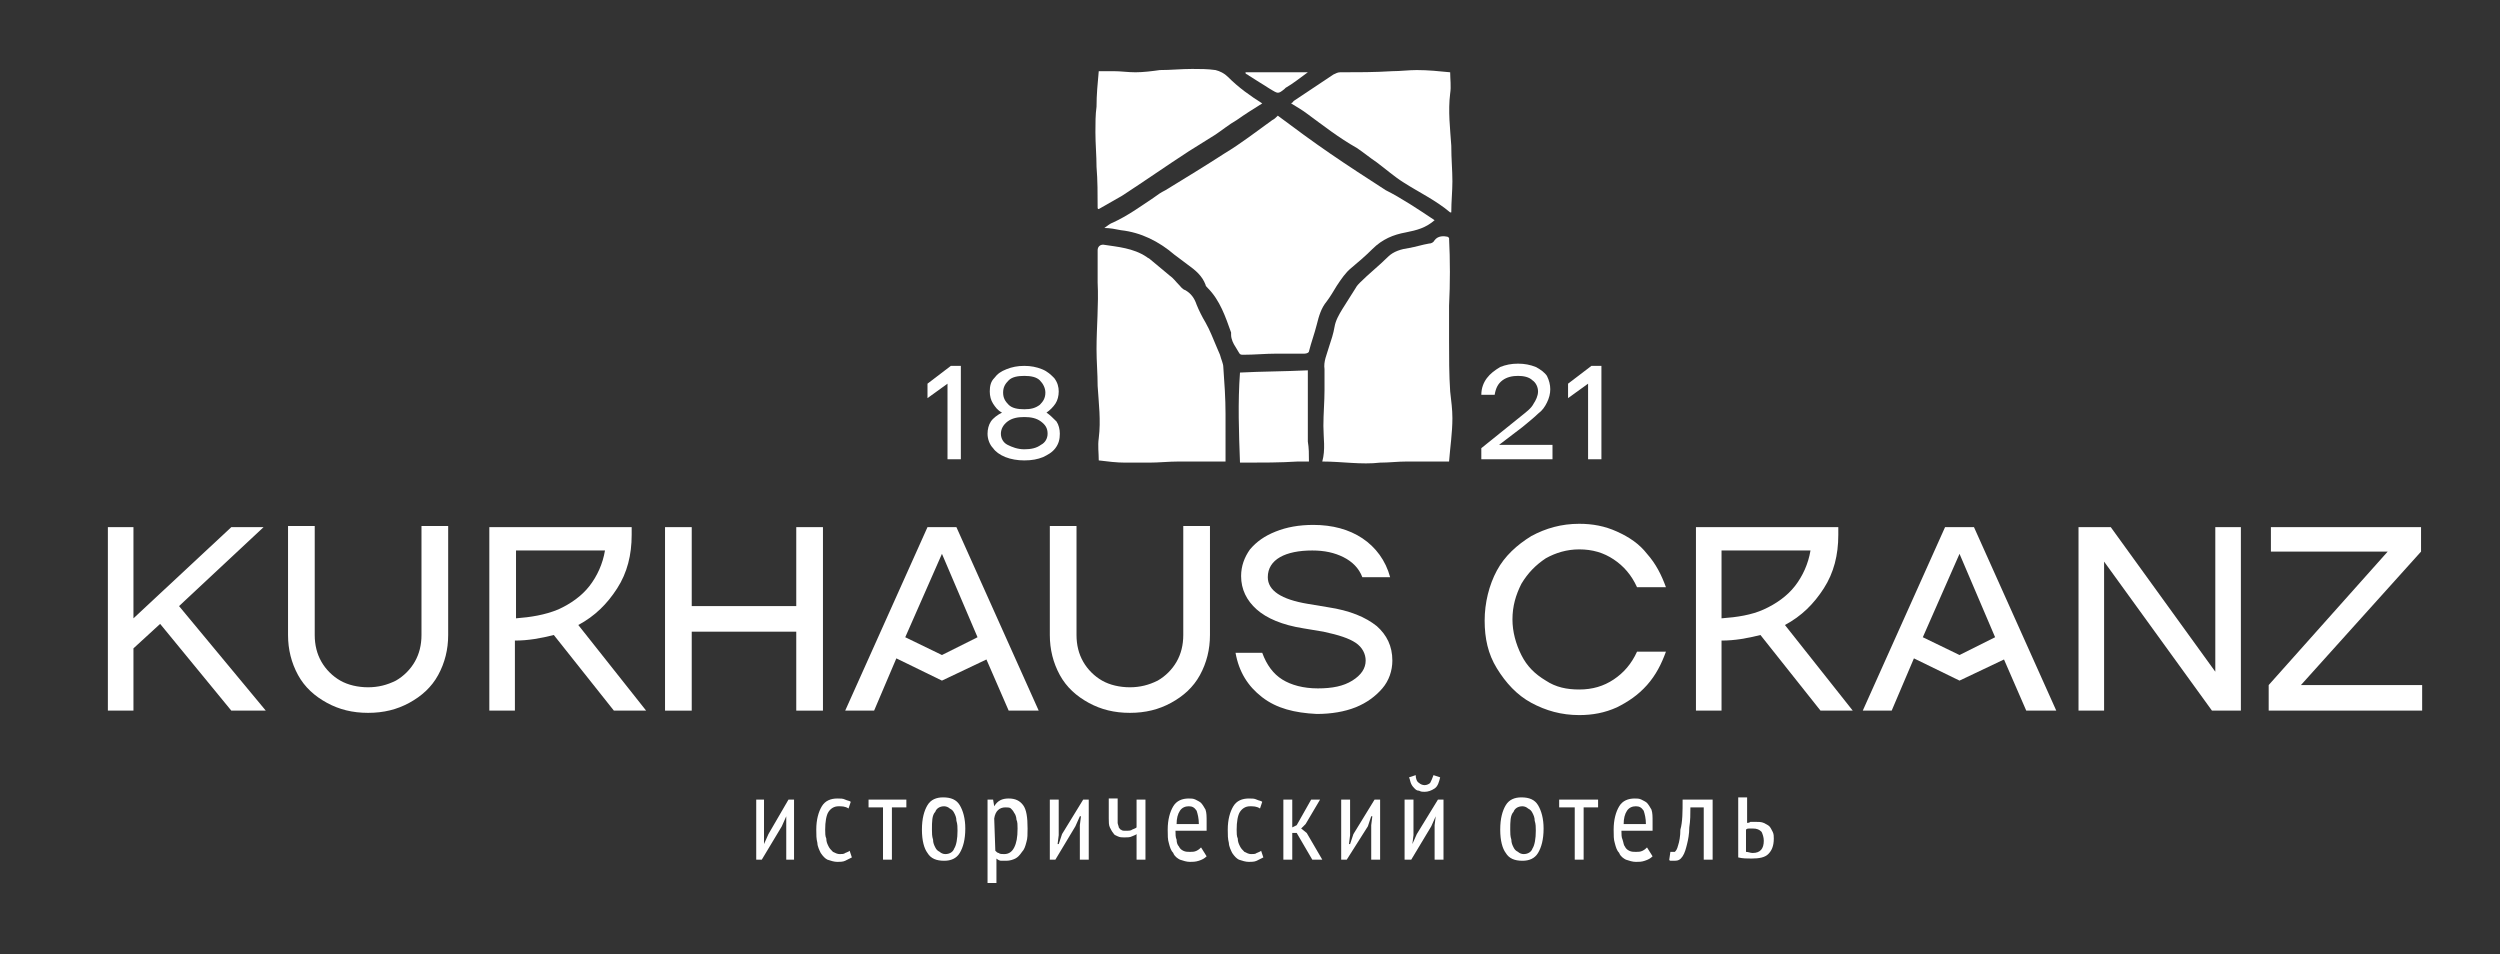
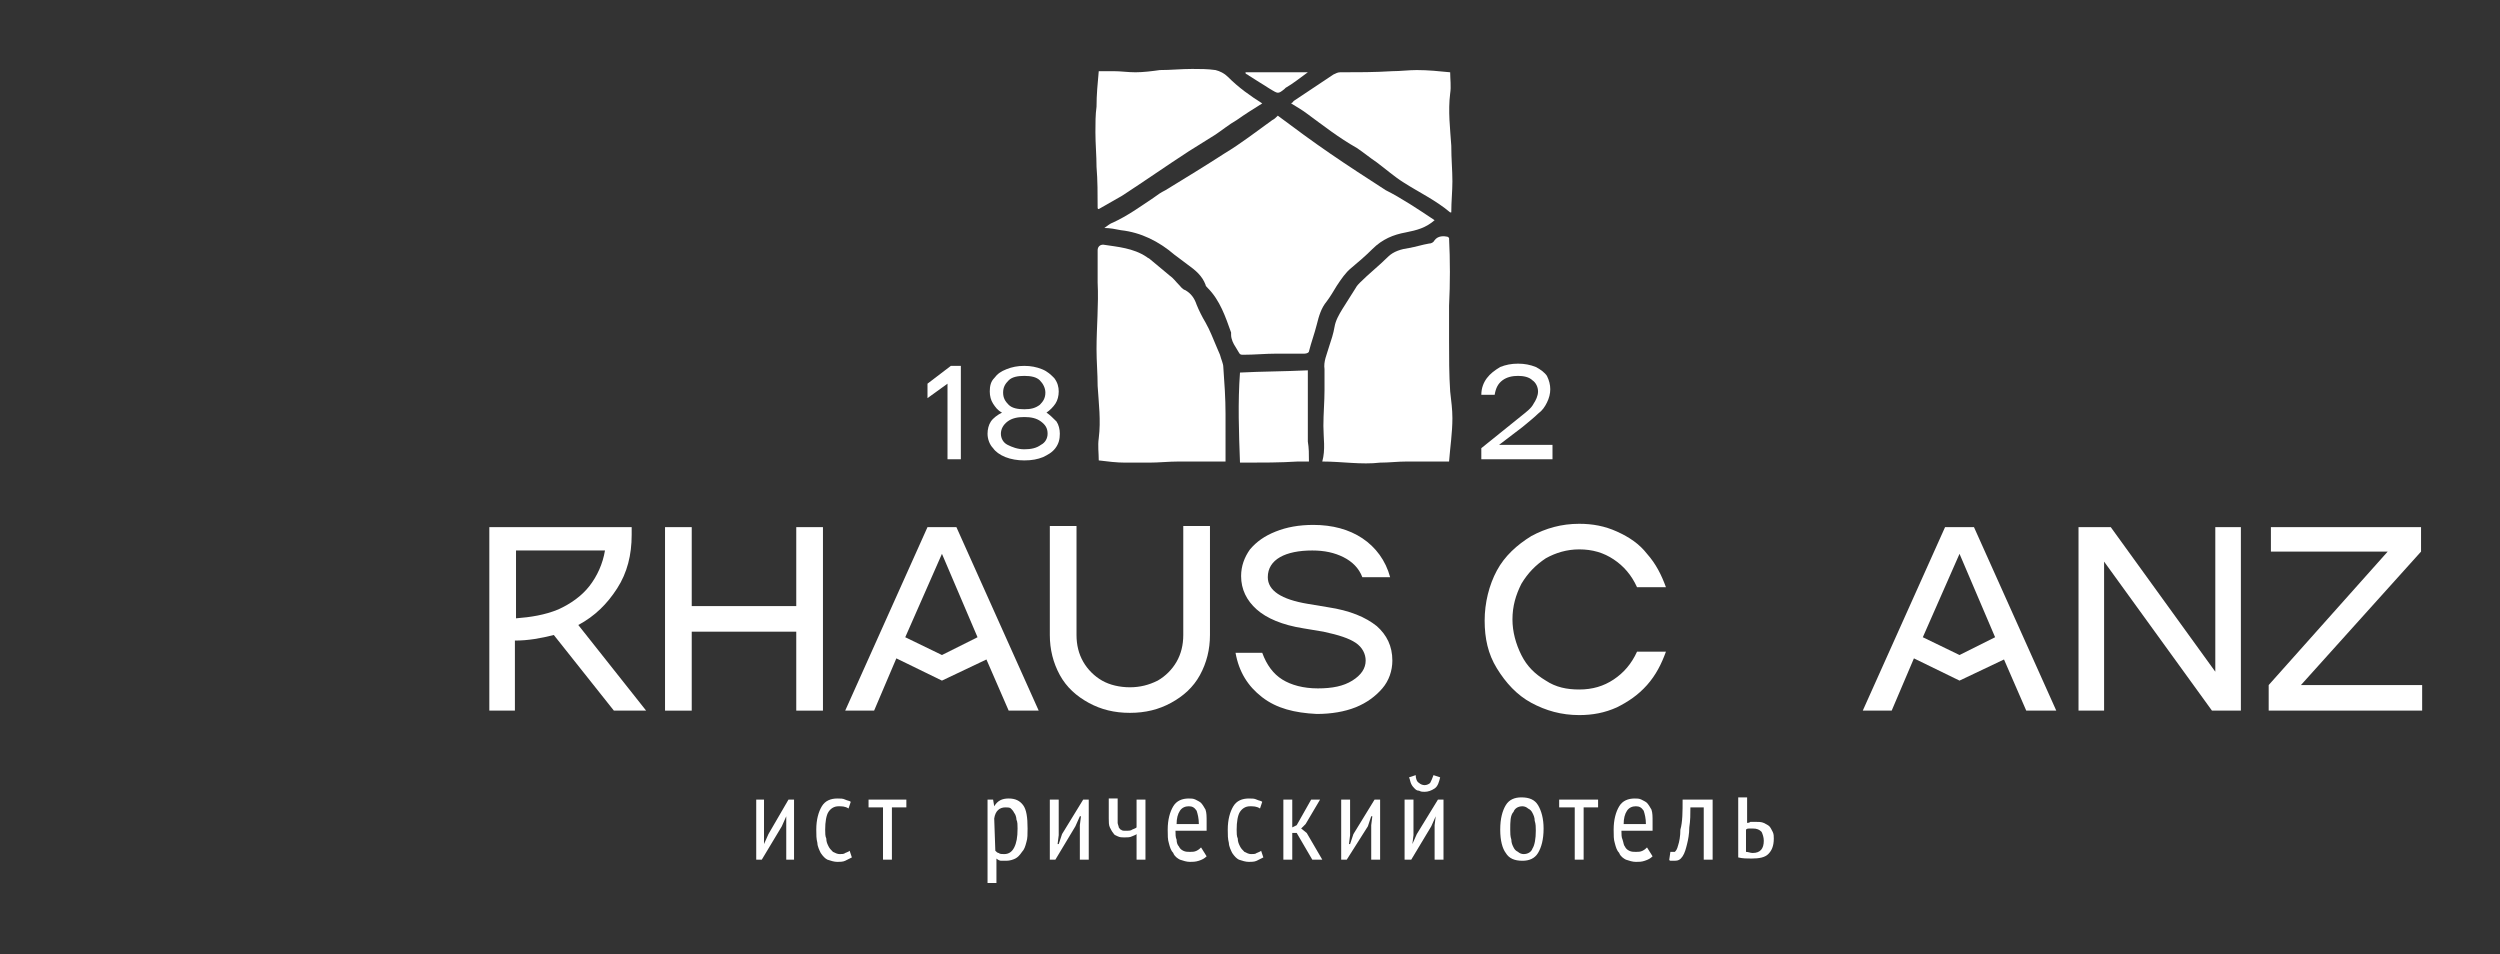
<svg xmlns="http://www.w3.org/2000/svg" id="Слой_1" x="0px" y="0px" viewBox="0 0 224.8 85.8" style="enable-background:new 0 0 224.8 85.8;" xml:space="preserve">
  <rect x="0" y="0" width="224.8" height="85.8" fill="#333333" stroke="none" />
  <style type="text/css"> .st0{fill:#FFFFFF;} </style>
  <g>
    <polygon class="st0" points="83.4,34.5 85.5,32.9 86.4,32.9 86.4,41.3 85.2,41.3 85.2,34.5 83.4,35.8 " />
    <path class="st0" d="M95,37.9c0.2,0.3,0.3,0.7,0.3,1.1c0,0.5-0.1,0.9-0.4,1.3c-0.3,0.4-0.7,0.6-1.1,0.8c-0.5,0.2-1,0.3-1.7,0.3 c-0.6,0-1.2-0.1-1.7-0.3s-0.9-0.5-1.1-0.8C89,40,88.8,39.5,88.8,39c0-0.4,0.1-0.8,0.3-1.1c0.2-0.3,0.6-0.6,1-0.8 c-0.4-0.2-0.6-0.5-0.8-0.8C89.1,36,89,35.6,89,35.2c0-0.5,0.1-0.9,0.4-1.2c0.3-0.4,0.6-0.6,1.1-0.8s1-0.3,1.6-0.3s1.1,0.1,1.6,0.3 s0.8,0.5,1.1,0.8c0.3,0.4,0.4,0.8,0.4,1.2s-0.1,0.8-0.3,1.1c-0.2,0.3-0.5,0.6-0.8,0.8C94.4,37.3,94.7,37.6,95,37.9 M93.6,40 c0.4-0.2,0.6-0.6,0.6-1c0-0.5-0.2-0.8-0.6-1.1s-0.9-0.4-1.5-0.4s-1.1,0.1-1.5,0.4C90.2,38.2,90,38.6,90,39s0.2,0.8,0.6,1 s0.9,0.4,1.5,0.4S93.2,40.3,93.6,40 M90.7,34.2c-0.3,0.3-0.5,0.6-0.5,1.1s0.2,0.8,0.5,1.1s0.8,0.4,1.4,0.4s1-0.1,1.4-0.4 c0.3-0.3,0.5-0.6,0.5-1.1c0-0.4-0.2-0.8-0.5-1.1s-0.8-0.4-1.4-0.4S91,33.9,90.7,34.2" />
    <path class="st0" d="M139.6,40.2v1.1h-6.4v-1l3.6-2.9c0.5-0.4,0.9-0.7,1.1-1.1c0.2-0.3,0.4-0.7,0.4-1.1c0-0.4-0.2-0.8-0.5-1 c-0.3-0.3-0.8-0.4-1.3-0.4s-1,0.1-1.4,0.4c-0.4,0.3-0.6,0.7-0.7,1.3h-1.2c0-0.6,0.2-1.1,0.5-1.5s0.7-0.7,1.2-1 c0.5-0.2,1-0.3,1.6-0.3s1.1,0.1,1.6,0.3c0.4,0.2,0.8,0.5,1,0.8c0.2,0.4,0.3,0.8,0.3,1.2s-0.1,0.8-0.3,1.2s-0.4,0.7-0.8,1 c-0.3,0.3-0.8,0.7-1.4,1.2l-2.1,1.6h4.8V40.2z" />
-     <polygon class="st0" points="141,34.5 143.1,32.9 144,32.9 144,41.3 142.8,41.3 142.8,34.5 141,35.8 " />
    <path class="st0" d="M117.7,41.5c-0.3,0-0.7,0-1,0c-1.6,0.1-3.2,0.1-4.8,0.1c-0.1,0-0.2,0-0.4,0c-0.1-2.7-0.2-5.4,0-8.1 c1.9-0.1,4-0.1,6.1-0.2c0,0.7,0,1.3,0,1.9c0,1.5,0,3,0,4.5C117.7,40.3,117.7,40.8,117.7,41.5" />
    <path class="st0" d="M110.2,39.6c0,0.6,0,1.2,0,1.9c-1.4,0-2.8,0-4.2,0c-0.9,0-1.8,0.1-2.7,0.1c-0.7,0-1.4,0-2.1,0 c-0.8,0-1.6-0.1-2.4-0.2c0-0.7-0.1-1.3,0-2c0.2-1.6,0-3.1-0.1-4.7c0-1.1-0.1-2.2-0.1-3.3c0-2,0.2-4,0.1-6c0-1,0-2,0-2.9 c0-0.3,0.2-0.5,0.5-0.5c1.3,0.2,2.7,0.3,3.9,1.1c0.1,0.1,0.2,0.1,0.3,0.2c0.6,0.5,1.2,1,1.8,1.5c0.3,0.2,0.5,0.5,0.8,0.8 c0.2,0.2,0.3,0.4,0.6,0.5c0.5,0.3,0.8,0.7,1,1.3c0.2,0.5,0.5,1.1,0.8,1.6c0.4,0.7,0.7,1.5,1,2.2c0.1,0.2,0.2,0.5,0.3,0.7 c0.1,0.4,0.3,0.8,0.3,1.1c0.1,1.4,0.2,2.8,0.2,4.2C110.2,38.1,110.2,38.9,110.2,39.6" />
    <path class="st0" d="M130.6,37.6c0,1.3-0.2,2.6-0.3,3.9c-0.5,0-0.9,0-1.4,0c-0.8,0-1.6,0-2.4,0s-1.6,0.1-2.4,0.1 c-1.7,0.2-3.4-0.1-5.2-0.1c0.3-1.1,0.1-2.1,0.1-3.2c0-1.1,0.1-2.2,0.1-3.2c0-0.6,0-1.3,0-1.9c-0.1-0.7,0.2-1.3,0.4-2 c0.2-0.6,0.4-1.2,0.5-1.8c0.1-0.6,0.4-1.1,0.7-1.6c0.4-0.6,0.8-1.3,1.2-1.9c0.1-0.2,0.3-0.4,0.4-0.5c0.8-0.8,1.7-1.5,2.5-2.3 c0.5-0.5,1.2-0.7,1.9-0.8c0.6-0.1,1.2-0.3,1.8-0.4c0.2,0,0.4-0.1,0.5-0.3c0.3-0.4,0.8-0.4,1.2-0.3l0.1,0.1c0.1,2,0.1,4.1,0,6.1 c0,1,0,2,0,3.1c0,1.5,0,3.1,0.1,4.6C130.5,36.1,130.6,36.8,130.6,37.6" />
    <path class="st0" d="M130.6,16.3c0,0.9-0.1,1.8-0.1,2.8h-0.1c-1.3-1.1-2.8-1.8-4.2-2.7c-0.8-0.5-1.6-1.2-2.4-1.8 c-0.6-0.4-1.2-0.9-1.8-1.3c-1.6-0.9-3-2-4.5-3.1c-0.4-0.3-0.9-0.6-1.4-0.9c0.1-0.1,0.2-0.1,0.2-0.2c1.2-0.8,2.4-1.6,3.6-2.4 c0.2-0.1,0.4-0.2,0.6-0.2c1.6,0,3.1,0,4.7-0.1c0.7,0,1.5-0.1,2.2-0.1c1,0,2,0.1,3,0.2c0,0.6,0.1,1.3,0,1.9c-0.2,1.6,0,3.2,0.1,4.7 C130.5,14.3,130.6,15.3,130.6,16.3" />
    <path class="st0" d="M117.6,6.5c-0.7,0.5-1.3,1-2,1.4L115.5,8c-0.6,0.5-0.6,0.4-1.3,0c-0.6-0.4-1.3-0.8-1.9-1.2 c-0.1-0.1-0.2-0.1-0.3-0.2V6.5C112,6.5,117.6,6.5,117.6,6.5z" />
    <path class="st0" d="M129,19.8c-0.8,0.7-1.6,0.9-2.6,1.1c-1.1,0.2-2.1,0.6-3,1.5c-0.6,0.6-1.3,1.2-1.9,1.7c-0.5,0.4-0.9,1-1.3,1.6 c-0.3,0.5-0.6,1-0.9,1.4c-0.5,0.6-0.7,1.3-0.9,2.1c-0.2,0.8-0.5,1.6-0.7,2.4c0,0.1-0.2,0.2-0.4,0.2c-0.8,0-1.7,0-2.5,0 c-1,0-2,0.1-3,0.1c-0.2,0-0.3,0-0.4-0.2s-0.2-0.3-0.3-0.5c-0.2-0.3-0.4-0.7-0.4-1.1c0-0.1,0-0.1,0-0.2c-0.5-1.4-1-2.9-2.1-4 c-0.1-0.1-0.2-0.2-0.2-0.3c-0.3-0.8-0.9-1.3-1.6-1.8c-0.4-0.3-0.8-0.6-1.2-0.9c-1.4-1.2-3-2-4.8-2.2c-0.5-0.1-1-0.2-1.5-0.2 c0.3-0.2,0.5-0.4,0.8-0.5c1.3-0.6,2.4-1.4,3.6-2.2c0.4-0.3,0.7-0.5,1.1-0.7c1.8-1.1,3.6-2.2,5.3-3.3c1.5-0.9,2.9-2,4.3-3 c0.2-0.1,0.3-0.2,0.5-0.4c1.6,1.2,3.1,2.3,4.7,3.4s3.3,2.2,5,3.3C126,17.8,127.5,18.8,129,19.8" />
    <path class="st0" d="M113.5,9.3c-0.8,0.5-1.6,1-2.3,1.5c-0.7,0.4-1.3,0.9-1.9,1.3c-0.8,0.5-1.6,1-2.4,1.5c-2,1.3-4,2.7-6,4 c-0.7,0.4-1.4,0.8-2.1,1.2c0,0-0.1,0-0.1-0.1c0-1.2,0-2.5-0.1-3.7c0-1-0.1-2.1-0.1-3.1c0-0.8,0-1.6,0.1-2.3c0-1.1,0.1-2.1,0.2-3.2 c0.4,0,0.9,0,1.3,0c0.7,0,1.3,0.1,2,0.1s1.5-0.1,2.2-0.2c1,0,1.9-0.1,2.9-0.1c0.7,0,1.4,0,2.1,0.1c0.4,0.1,0.8,0.3,1.1,0.6 C111.4,7.9,112.4,8.6,113.5,9.3L113.5,9.3" />
-     <polygon class="st0" points="14.4,56.1 12,58.3 12,63.9 9.7,63.9 9.7,47.4 12,47.4 12,55.6 20.8,47.4 23.7,47.4 16.1,54.5 23.9,63.9 20.8,63.9 " />
-     <path class="st0" d="M29.4,63.2c-1.1-0.6-2-1.4-2.6-2.5s-0.9-2.3-0.9-3.6v-9.8h2.4v9.8c0,0.9,0.2,1.7,0.6,2.4s1,1.3,1.7,1.7 s1.6,0.6,2.5,0.6c0.9,0,1.7-0.2,2.5-0.6c0.7-0.4,1.3-1,1.7-1.7s0.6-1.5,0.6-2.4v-9.8h2.4v9.8c0,1.3-0.3,2.5-0.9,3.6 c-0.6,1.1-1.5,1.9-2.6,2.5s-2.3,0.9-3.7,0.9C31.7,64.1,30.5,63.8,29.4,63.2" />
    <path class="st0" d="M49.8,57.1c-1.2,0.3-2.3,0.5-3.5,0.5v6.3H44V47.4h12.8v0.7c0,1.8-0.4,3.4-1.3,4.8c-0.9,1.4-2,2.5-3.5,3.3 l6.1,7.7h-2.9L49.8,57.1z M50.2,54.8c1.1-0.5,2.1-1.2,2.8-2.1c0.7-0.9,1.2-2,1.4-3.2h-8v6.1C47.7,55.5,49,55.3,50.2,54.8" />
    <polygon class="st0" points="74,47.4 74,63.9 71.6,63.9 71.6,56.8 62.2,56.8 62.2,63.9 59.8,63.9 59.8,47.4 62.2,47.4 62.2,54.5 71.6,54.5 71.6,47.4 " />
    <path class="st0" d="M90.7,63.9l-2-4.6l-4,1.9l-4.1-2l-2,4.7H76l7.4-16.5H86l7.4,16.5C93.4,63.9,90.7,63.9,90.7,63.9z M87.9,57.3 l-3.2-7.5l-3.3,7.5l3.3,1.6L87.9,57.3z" />
    <path class="st0" d="M97.9,63.2c-1.1-0.6-2-1.4-2.6-2.5s-0.9-2.3-0.9-3.6v-9.8h2.4v9.8c0,0.9,0.2,1.7,0.6,2.4s1,1.3,1.7,1.7 s1.6,0.6,2.5,0.6s1.7-0.2,2.5-0.6c0.7-0.4,1.3-1,1.7-1.7c0.4-0.7,0.6-1.5,0.6-2.4v-9.8h2.4v9.8c0,1.3-0.3,2.5-0.9,3.6 s-1.5,1.9-2.6,2.5s-2.3,0.9-3.7,0.9C100.2,64.1,99,63.8,97.9,63.2" />
    <path class="st0" d="M113.5,62.7c-1.3-1-2.1-2.3-2.4-4h2.4c0.4,1.1,1,1.9,1.8,2.4s1.9,0.8,3.2,0.8c1.3,0,2.3-0.2,3.1-0.7 c0.8-0.5,1.2-1.1,1.2-1.8c0-0.6-0.3-1.2-0.9-1.6c-0.6-0.4-1.5-0.7-2.9-1l-1.8-0.3c-1.9-0.3-3.3-0.9-4.2-1.7c-0.9-0.8-1.4-1.8-1.4-3 c0-0.9,0.3-1.7,0.8-2.4c0.6-0.7,1.3-1.2,2.3-1.6c1-0.4,2.1-0.6,3.4-0.6c1.7,0,3.2,0.4,4.4,1.2c1.2,0.8,2.1,2,2.5,3.5h-2.5 c-0.3-0.8-0.9-1.4-1.7-1.8c-0.8-0.4-1.7-0.6-2.8-0.6c-1.2,0-2.2,0.2-2.9,0.6c-0.7,0.4-1.1,1-1.1,1.8c0,0.6,0.3,1.1,0.9,1.5 s1.5,0.7,2.7,0.9l1.8,0.3c2,0.3,3.4,0.9,4.4,1.7c0.9,0.8,1.4,1.8,1.4,3.1c0,0.9-0.3,1.8-0.9,2.5s-1.4,1.3-2.4,1.7s-2.2,0.6-3.5,0.6 C116.4,64.1,114.8,63.7,113.5,62.7" />
    <path class="st0" d="M134.6,51.3c0.7-1.3,1.8-2.3,3.1-3.1c1.3-0.7,2.7-1.1,4.3-1.1c1.2,0,2.3,0.2,3.4,0.7c1.1,0.5,2,1.1,2.7,2 c0.8,0.9,1.3,1.9,1.7,3h-2.6c-0.5-1.1-1.2-1.9-2.1-2.5c-0.9-0.6-1.9-0.9-3.1-0.9c-1.1,0-2.1,0.3-3,0.8c-0.9,0.6-1.6,1.3-2.2,2.3 c-0.5,1-0.8,2-0.8,3.2c0,1.1,0.3,2.2,0.8,3.2s1.2,1.7,2.2,2.3c0.9,0.6,1.9,0.8,3,0.8c1.2,0,2.2-0.3,3.1-0.9 c0.9-0.6,1.6-1.4,2.1-2.5h2.6c-0.4,1.1-0.9,2.1-1.7,3s-1.7,1.5-2.7,2c-1.1,0.5-2.2,0.7-3.4,0.7c-1.6,0-3-0.4-4.3-1.1 c-1.3-0.7-2.3-1.8-3.1-3.1s-1.1-2.7-1.1-4.3S133.9,52.6,134.6,51.3" />
-     <path class="st0" d="M158.3,57.1c-1.2,0.3-2.3,0.5-3.5,0.5v6.3h-2.3V47.4h12.8v0.7c0,1.8-0.4,3.4-1.3,4.8c-0.9,1.4-2,2.5-3.5,3.3 l6.1,7.7h-2.9L158.3,57.1z M158.6,54.8c1.1-0.5,2.1-1.2,2.8-2.1c0.7-0.9,1.2-2,1.4-3.2h-8v6.1C156.2,55.5,157.5,55.3,158.6,54.8" />
    <path class="st0" d="M182.2,63.9l-2-4.6l-4,1.9l-4.1-2l-2,4.7h-2.6l7.4-16.5h2.6l7.4,16.5C184.9,63.9,182.2,63.9,182.2,63.9z M179.4,57.3l-3.2-7.5l-3.3,7.5l3.3,1.6L179.4,57.3z" />
    <polygon class="st0" points="201.5,47.4 201.5,63.9 198.9,63.9 189.2,50.5 189.2,63.9 186.9,63.9 186.9,47.4 189.8,47.4 199.2,60.4 199.2,47.4 " />
    <polygon class="st0" points="204,61.6 214.7,49.6 204.2,49.6 204.2,47.4 217.7,47.4 217.7,49.6 206.9,61.6 217.8,61.6 217.8,63.9 204,63.9 " />
  </g>
  <g>
    <polygon class="st0" points="70.7,74.2 70.7,73.4 70.7,73.4 70.3,74.3 68.5,77.3 68,77.3 68,71.9 68.7,71.9 68.7,75.1 68.7,75.9 68.7,75.9 69.1,75 70.9,71.9 71.4,71.9 71.4,77.3 70.7,77.3 " />
    <path class="st0" d="M76.6,77.1c-0.2,0.1-0.4,0.2-0.6,0.3c-0.2,0.1-0.5,0.1-0.7,0.1c-0.3,0-0.6-0.1-0.9-0.2 c-0.2-0.1-0.4-0.3-0.6-0.6c-0.1-0.2-0.3-0.6-0.3-0.9c-0.1-0.4-0.1-0.7-0.1-1.2c0-0.9,0.2-1.6,0.5-2.1c0.3-0.5,0.8-0.7,1.4-0.7 c0.3,0,0.5,0,0.7,0.1c0.2,0.1,0.4,0.1,0.5,0.2l-0.2,0.6c-0.3-0.2-0.6-0.2-0.9-0.2c-0.4,0-0.7,0.2-0.9,0.5s-0.3,0.9-0.3,1.6 c0,0.3,0,0.6,0.1,0.8c0,0.3,0.1,0.5,0.2,0.7s0.2,0.3,0.4,0.5c0.2,0.1,0.4,0.2,0.6,0.2s0.4,0,0.5-0.1c0.2-0.1,0.3-0.1,0.4-0.2 L76.6,77.1z" />
    <polygon class="st0" points="81.5,72.6 80.2,72.6 80.2,77.3 79.4,77.3 79.4,72.6 78.1,72.6 78.1,71.9 81.5,71.9 " />
-     <path class="st0" d="M82.9,74.6c0-1,0.2-1.7,0.5-2.2c0.3-0.5,0.8-0.7,1.4-0.7c0.7,0,1.2,0.2,1.5,0.7c0.3,0.5,0.5,1.2,0.5,2.1 c0,1-0.2,1.7-0.5,2.2c-0.3,0.5-0.8,0.7-1.4,0.7c-0.7,0-1.2-0.2-1.5-0.7C83.1,76.3,82.9,75.6,82.9,74.6 M83.8,74.6 c0,0.3,0,0.6,0.1,0.9c0,0.3,0.1,0.5,0.2,0.7s0.2,0.3,0.4,0.4c0.1,0.1,0.3,0.2,0.5,0.2c0.4,0,0.7-0.2,0.8-0.5 c0.2-0.3,0.3-0.9,0.3-1.6c0-0.3,0-0.6-0.1-0.9c0-0.3-0.1-0.5-0.2-0.7s-0.2-0.3-0.4-0.4c-0.1-0.1-0.3-0.2-0.5-0.2 c-0.4,0-0.7,0.2-0.8,0.5C83.8,73.3,83.8,73.9,83.8,74.6" />
    <path class="st0" d="M88.8,71.9h0.5l0.1,0.6l0,0c0.3-0.5,0.7-0.7,1.3-0.7c0.6,0,1,0.2,1.3,0.6s0.4,1.1,0.4,2.1c0,0.5,0,0.9-0.1,1.2 c-0.1,0.4-0.2,0.7-0.4,0.9c-0.2,0.3-0.4,0.5-0.6,0.6s-0.5,0.2-0.8,0.2c-0.2,0-0.4,0-0.5,0c-0.1,0-0.3-0.1-0.4-0.2v2.2h-0.8 C88.8,79.4,88.8,71.9,88.8,71.9z M89.5,76.5c0.1,0.1,0.2,0.2,0.3,0.2c0.1,0.1,0.3,0.1,0.5,0.1c0.4,0,0.7-0.2,0.9-0.6 c0.2-0.4,0.3-0.9,0.3-1.7c0-0.3,0-0.6-0.1-0.8c0-0.2-0.1-0.5-0.2-0.6c-0.1-0.2-0.2-0.3-0.3-0.4s-0.3-0.1-0.5-0.1 c-0.5,0-0.9,0.3-1,1L89.5,76.5L89.5,76.5z" />
    <polygon class="st0" points="97.1,74.2 97.2,73.4 97.1,73.4 96.7,74.3 94.9,77.3 94.4,77.3 94.4,71.9 95.2,71.9 95.2,75.1 95.1,75.9 95.2,75.9 95.5,75 97.4,71.9 97.9,71.9 97.9,77.3 97.1,77.3 " />
    <path class="st0" d="M100.5,71.9v1.6c0,0.2,0,0.3,0,0.5c0,0.1,0.1,0.3,0.1,0.4c0.1,0.1,0.1,0.2,0.2,0.2c0.1,0.1,0.2,0.1,0.4,0.1 c0.3,0,0.5,0,0.6-0.1c0.2-0.1,0.3-0.1,0.4-0.2v-2.5h0.8v5.4h-0.8V75c-0.1,0.1-0.2,0.1-0.4,0.2c-0.2,0.1-0.4,0.1-0.7,0.1 c-0.2,0-0.4,0-0.6-0.1s-0.3-0.1-0.4-0.3c-0.1-0.1-0.2-0.3-0.3-0.5c-0.1-0.2-0.1-0.5-0.1-0.8v-1.8h0.8V71.9z" />
    <path class="st0" d="M108.5,77c-0.2,0.2-0.4,0.3-0.7,0.4c-0.3,0.1-0.6,0.1-0.8,0.1c-0.3,0-0.6-0.1-0.9-0.2 c-0.2-0.1-0.5-0.3-0.6-0.6c-0.2-0.2-0.3-0.5-0.4-0.9c-0.1-0.3-0.1-0.7-0.1-1.2c0-0.9,0.2-1.6,0.5-2.1s0.8-0.7,1.4-0.7 c0.2,0,0.4,0,0.6,0.1s0.4,0.2,0.5,0.3s0.3,0.4,0.4,0.6c0.1,0.3,0.1,0.6,0.1,1.1c0,0.1,0,0.3,0,0.4s0,0.3,0,0.4h-2.8 c0,0.3,0,0.6,0.1,0.8c0,0.3,0.1,0.5,0.2,0.6c0.1,0.2,0.2,0.3,0.4,0.4s0.4,0.1,0.6,0.1s0.4,0,0.6-0.1c0.2-0.1,0.3-0.2,0.4-0.3 L108.5,77z M107.8,74.1c0-0.5-0.1-0.9-0.2-1.2c-0.2-0.3-0.4-0.4-0.7-0.4c-0.3,0-0.6,0.1-0.8,0.4s-0.3,0.7-0.3,1.2H107.8z" />
    <path class="st0" d="M113.6,77.1c-0.2,0.1-0.4,0.2-0.6,0.3c-0.2,0.1-0.5,0.1-0.7,0.1c-0.3,0-0.6-0.1-0.9-0.2 c-0.2-0.1-0.4-0.3-0.6-0.6c-0.1-0.2-0.3-0.6-0.3-0.9c-0.1-0.4-0.1-0.7-0.1-1.2c0-0.9,0.2-1.6,0.5-2.1s0.8-0.7,1.4-0.7 c0.3,0,0.5,0,0.7,0.1c0.2,0.1,0.4,0.1,0.5,0.2l-0.2,0.6c-0.3-0.2-0.6-0.2-0.9-0.2c-0.4,0-0.7,0.2-0.9,0.5c-0.2,0.3-0.3,0.9-0.3,1.6 c0,0.3,0,0.6,0.1,0.8c0,0.3,0.1,0.5,0.2,0.7c0.1,0.2,0.2,0.3,0.4,0.5c0.2,0.1,0.4,0.2,0.6,0.2s0.4,0,0.5-0.1 c0.2-0.1,0.3-0.1,0.4-0.2L113.6,77.1z" />
    <polygon class="st0" points="116.6,74.9 116.2,74.9 116.2,77.3 115.4,77.3 115.4,71.9 116.2,71.9 116.2,74.4 116.6,74.2 117.9,71.9 118.7,71.9 117.4,74.1 117,74.5 117.5,74.9 118.9,77.3 118,77.3 " />
    <polygon class="st0" points="123.3,74.2 123.4,73.4 123.3,73.4 123,74.3 121.1,77.3 120.6,77.3 120.6,71.9 121.4,71.9 121.4,75.1 121.3,75.9 121.4,75.9 121.7,75 123.6,71.9 124.1,71.9 124.1,77.3 123.3,77.3 " />
    <path class="st0" d="M129,74.2l0.1-0.8l0,0l-0.4,0.9l-1.8,3h-0.6v-5.4h0.8v3.2l-0.1,0.8l0,0l0.4-0.9l1.9-3.1h0.5v5.4H129 C129,77.3,129,74.2,129,74.2z M127.3,69.7c0,0.3,0.1,0.6,0.3,0.7c0.1,0.1,0.3,0.2,0.5,0.2s0.4-0.1,0.5-0.2c0.1-0.2,0.2-0.4,0.3-0.7 l0.6,0.2c-0.1,0.4-0.2,0.8-0.5,1s-0.6,0.3-0.9,0.3c-0.2,0-0.3,0-0.5-0.1c-0.2,0-0.3-0.1-0.4-0.2c-0.1-0.1-0.2-0.2-0.3-0.4 c-0.1-0.2-0.1-0.4-0.2-0.6L127.3,69.7z" />
    <path class="st0" d="M134.9,74.6c0-1,0.2-1.7,0.5-2.2s0.8-0.7,1.4-0.7c0.7,0,1.2,0.2,1.5,0.7s0.5,1.2,0.5,2.1c0,1-0.2,1.7-0.5,2.2 s-0.8,0.7-1.4,0.7c-0.7,0-1.2-0.2-1.5-0.7C135.1,76.3,134.9,75.6,134.9,74.6 M135.8,74.6c0,0.3,0,0.6,0.1,0.9 c0,0.3,0.1,0.5,0.2,0.7c0.1,0.2,0.2,0.3,0.4,0.4c0.1,0.1,0.3,0.2,0.5,0.2c0.4,0,0.7-0.2,0.8-0.5c0.2-0.3,0.3-0.9,0.3-1.6 c0-0.3,0-0.6-0.1-0.9c0-0.3-0.1-0.5-0.2-0.7c-0.1-0.2-0.2-0.3-0.4-0.4c-0.1-0.1-0.3-0.2-0.5-0.2c-0.4,0-0.7,0.2-0.8,0.5 C135.8,73.3,135.8,73.9,135.8,74.6" />
    <polygon class="st0" points="143.7,72.6 142.4,72.6 142.4,77.3 141.6,77.3 141.6,72.6 140.2,72.6 140.2,71.9 143.7,71.9 " />
    <path class="st0" d="M148.6,77c-0.2,0.2-0.4,0.3-0.7,0.4c-0.3,0.1-0.5,0.1-0.8,0.1s-0.6-0.1-0.9-0.2c-0.2-0.1-0.5-0.3-0.6-0.6 c-0.2-0.2-0.3-0.5-0.4-0.9c-0.1-0.3-0.1-0.7-0.1-1.2c0-0.9,0.2-1.6,0.5-2.1s0.8-0.7,1.4-0.7c0.2,0,0.4,0,0.6,0.1s0.4,0.2,0.5,0.3 c0.1,0.1,0.3,0.4,0.4,0.6c0.1,0.3,0.1,0.6,0.1,1.1c0,0.1,0,0.3,0,0.4s0,0.3,0,0.4h-2.8c0,0.3,0,0.6,0.1,0.8 c0.1,0.3,0.1,0.5,0.2,0.6c0.1,0.2,0.2,0.3,0.4,0.4c0.2,0.1,0.4,0.1,0.6,0.1s0.4,0,0.6-0.1s0.3-0.2,0.4-0.3L148.6,77z M148,74.1 c0-0.5-0.1-0.9-0.2-1.2c-0.2-0.3-0.4-0.4-0.7-0.4c-0.3,0-0.6,0.1-0.8,0.4s-0.3,0.7-0.3,1.2H148z" />
    <path class="st0" d="M153.2,72.6H152c0,0.6,0,1.2-0.1,1.8c0,0.6-0.1,1.1-0.2,1.5c-0.1,0.4-0.2,0.8-0.4,1.1 c-0.2,0.3-0.4,0.4-0.7,0.4c-0.1,0-0.2,0-0.3,0c-0.1,0-0.2,0-0.2-0.1l0.1-0.7c0.2,0,0.3,0,0.4,0c0.1-0.1,0.2-0.2,0.3-0.6 c0.1-0.3,0.2-0.8,0.2-1.4c0.2-0.7,0.2-1.6,0.2-2.7h2.7v5.4h-0.8C153.2,77.3,153.2,72.6,153.2,72.6z" />
    <path class="st0" d="M157,74c0.1,0,0.3,0,0.4-0.1c0.1,0,0.3,0,0.4,0c0.3,0,0.6,0,0.8,0.1c0.2,0.1,0.4,0.2,0.5,0.3 c0.1,0.1,0.2,0.3,0.3,0.5c0.1,0.2,0.1,0.4,0.1,0.6c0,0.7-0.2,1.1-0.5,1.4s-0.8,0.4-1.5,0.4c-0.4,0-0.8,0-1.2-0.1v-5.4h0.8V74H157z M157,76.6c0.2,0,0.4,0.1,0.6,0.1c0.7,0,1-0.4,1-1.1c0-0.3-0.1-0.6-0.2-0.8c-0.2-0.2-0.4-0.3-0.8-0.3c-0.1,0-0.2,0-0.3,0 c-0.1,0-0.2,0-0.3,0.1C157,74.6,157,76.6,157,76.6z" />
  </g>
</svg>